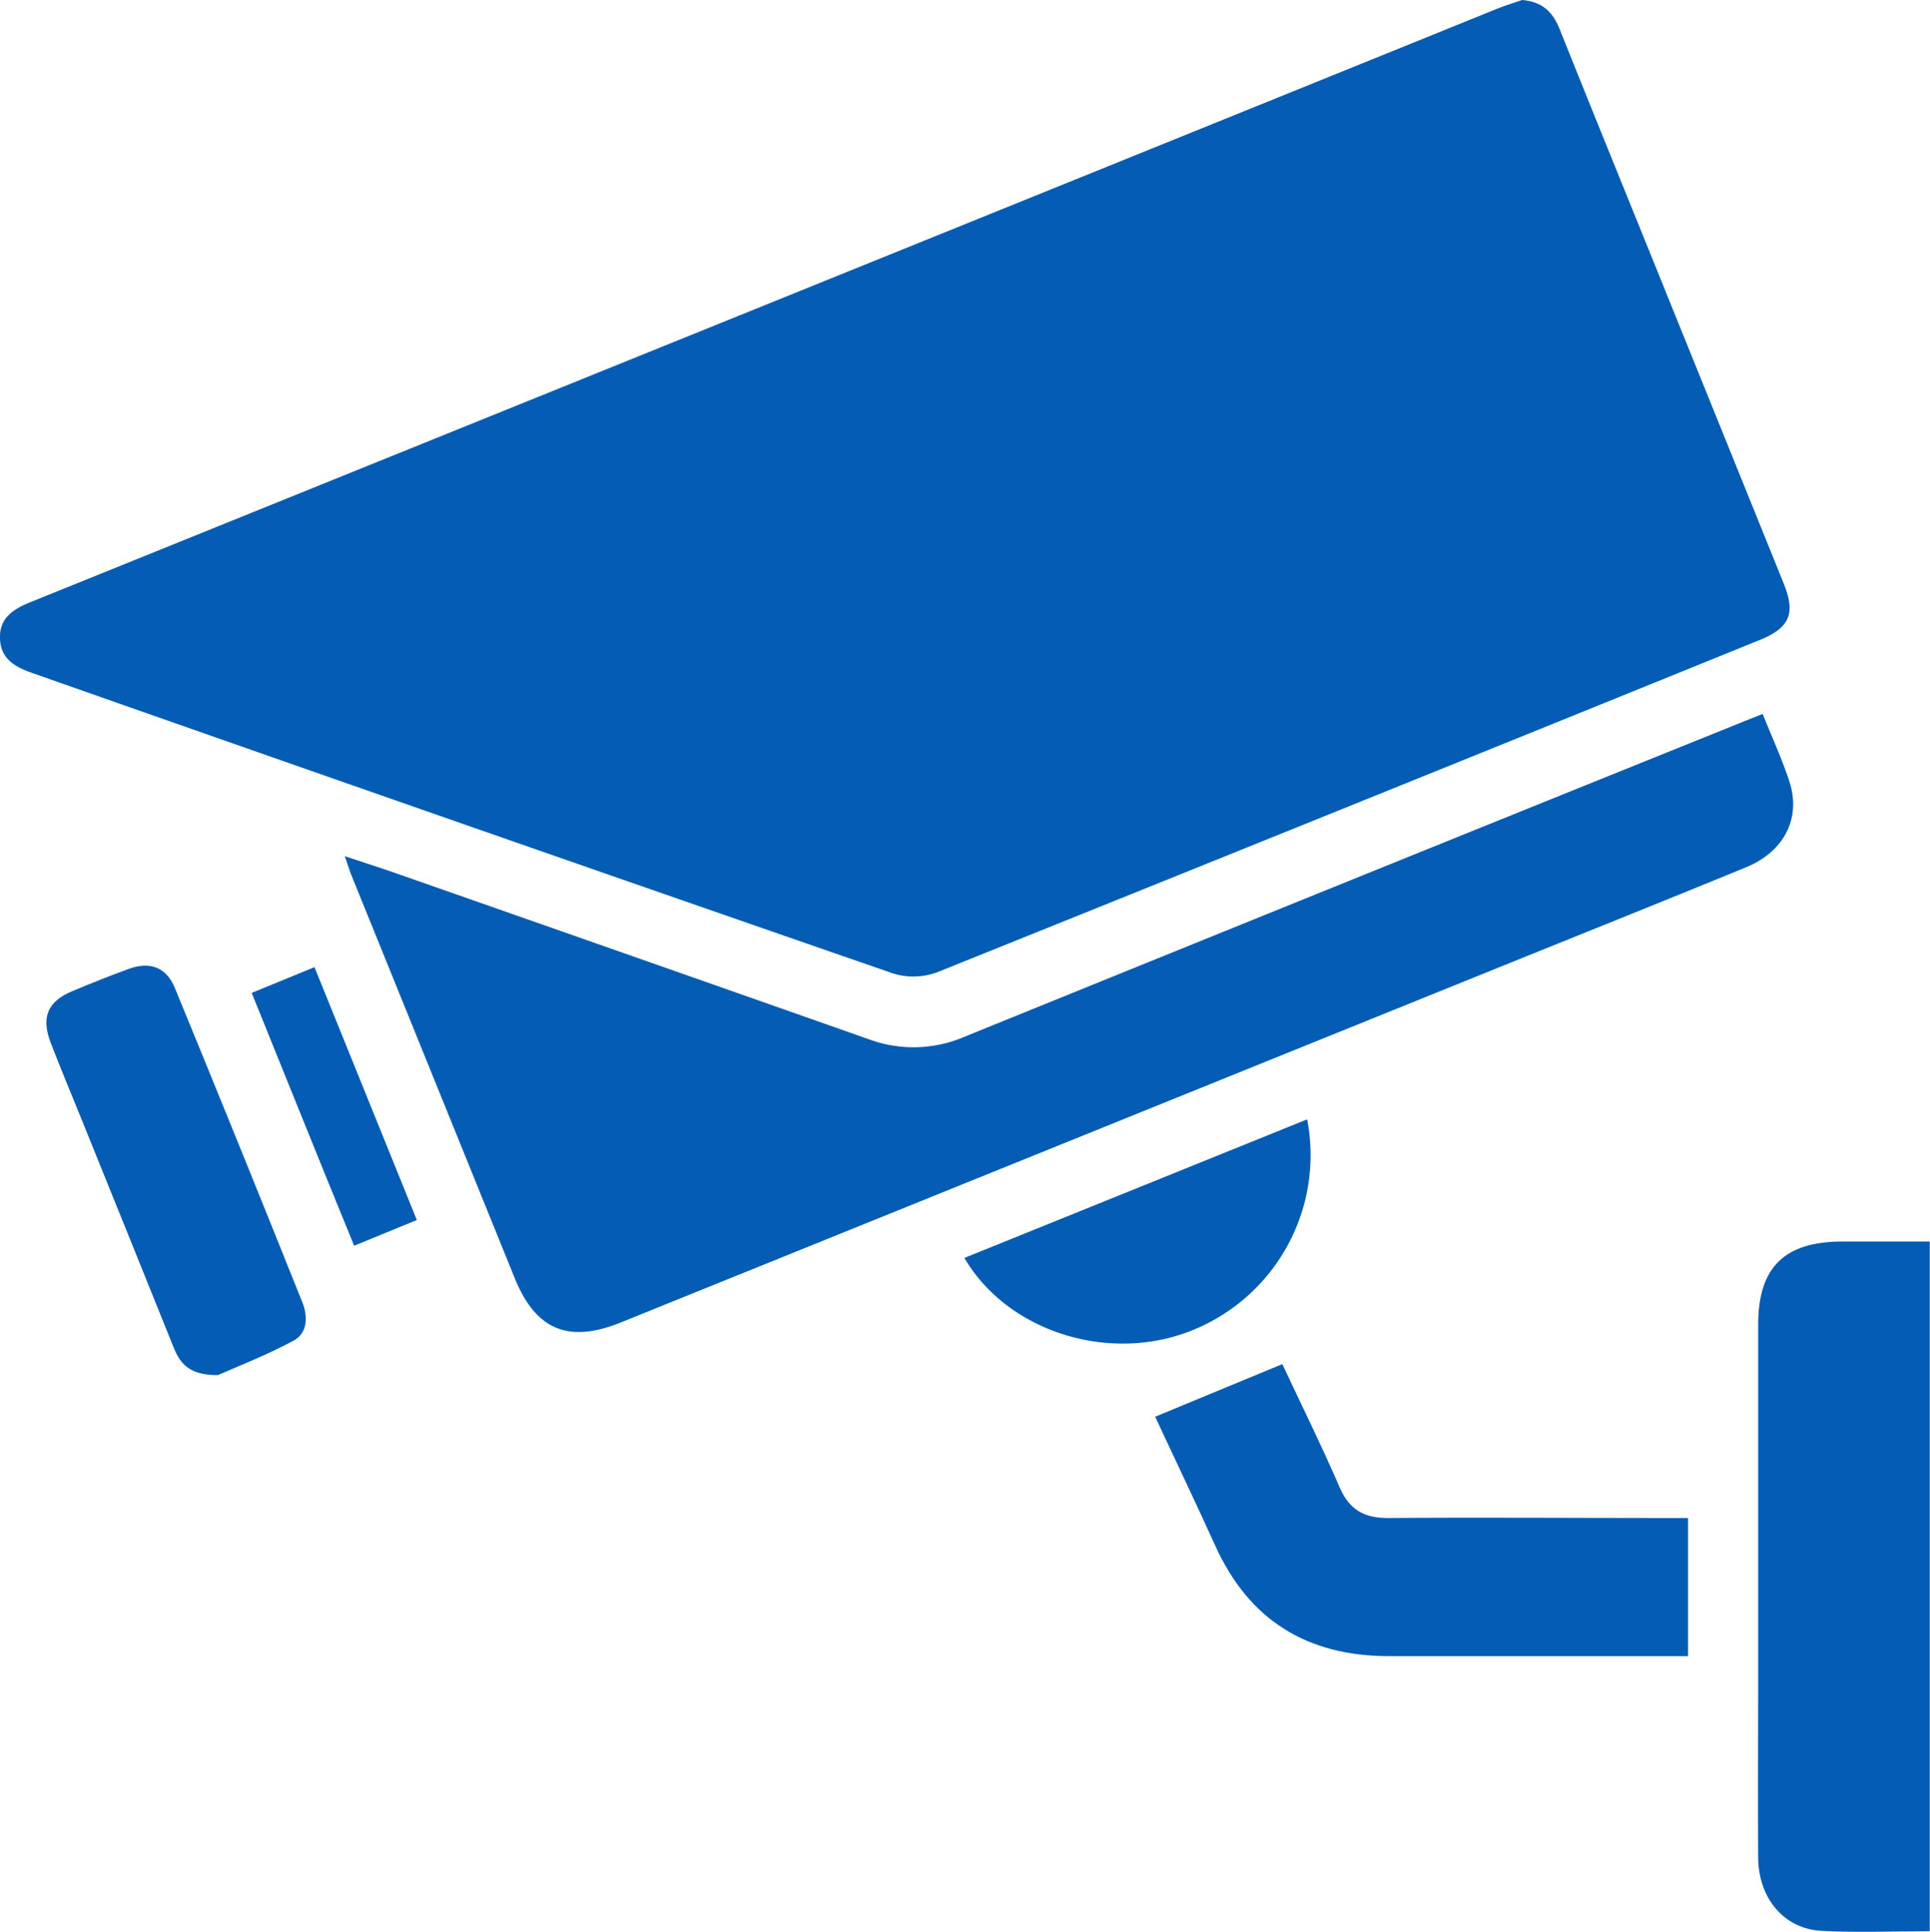
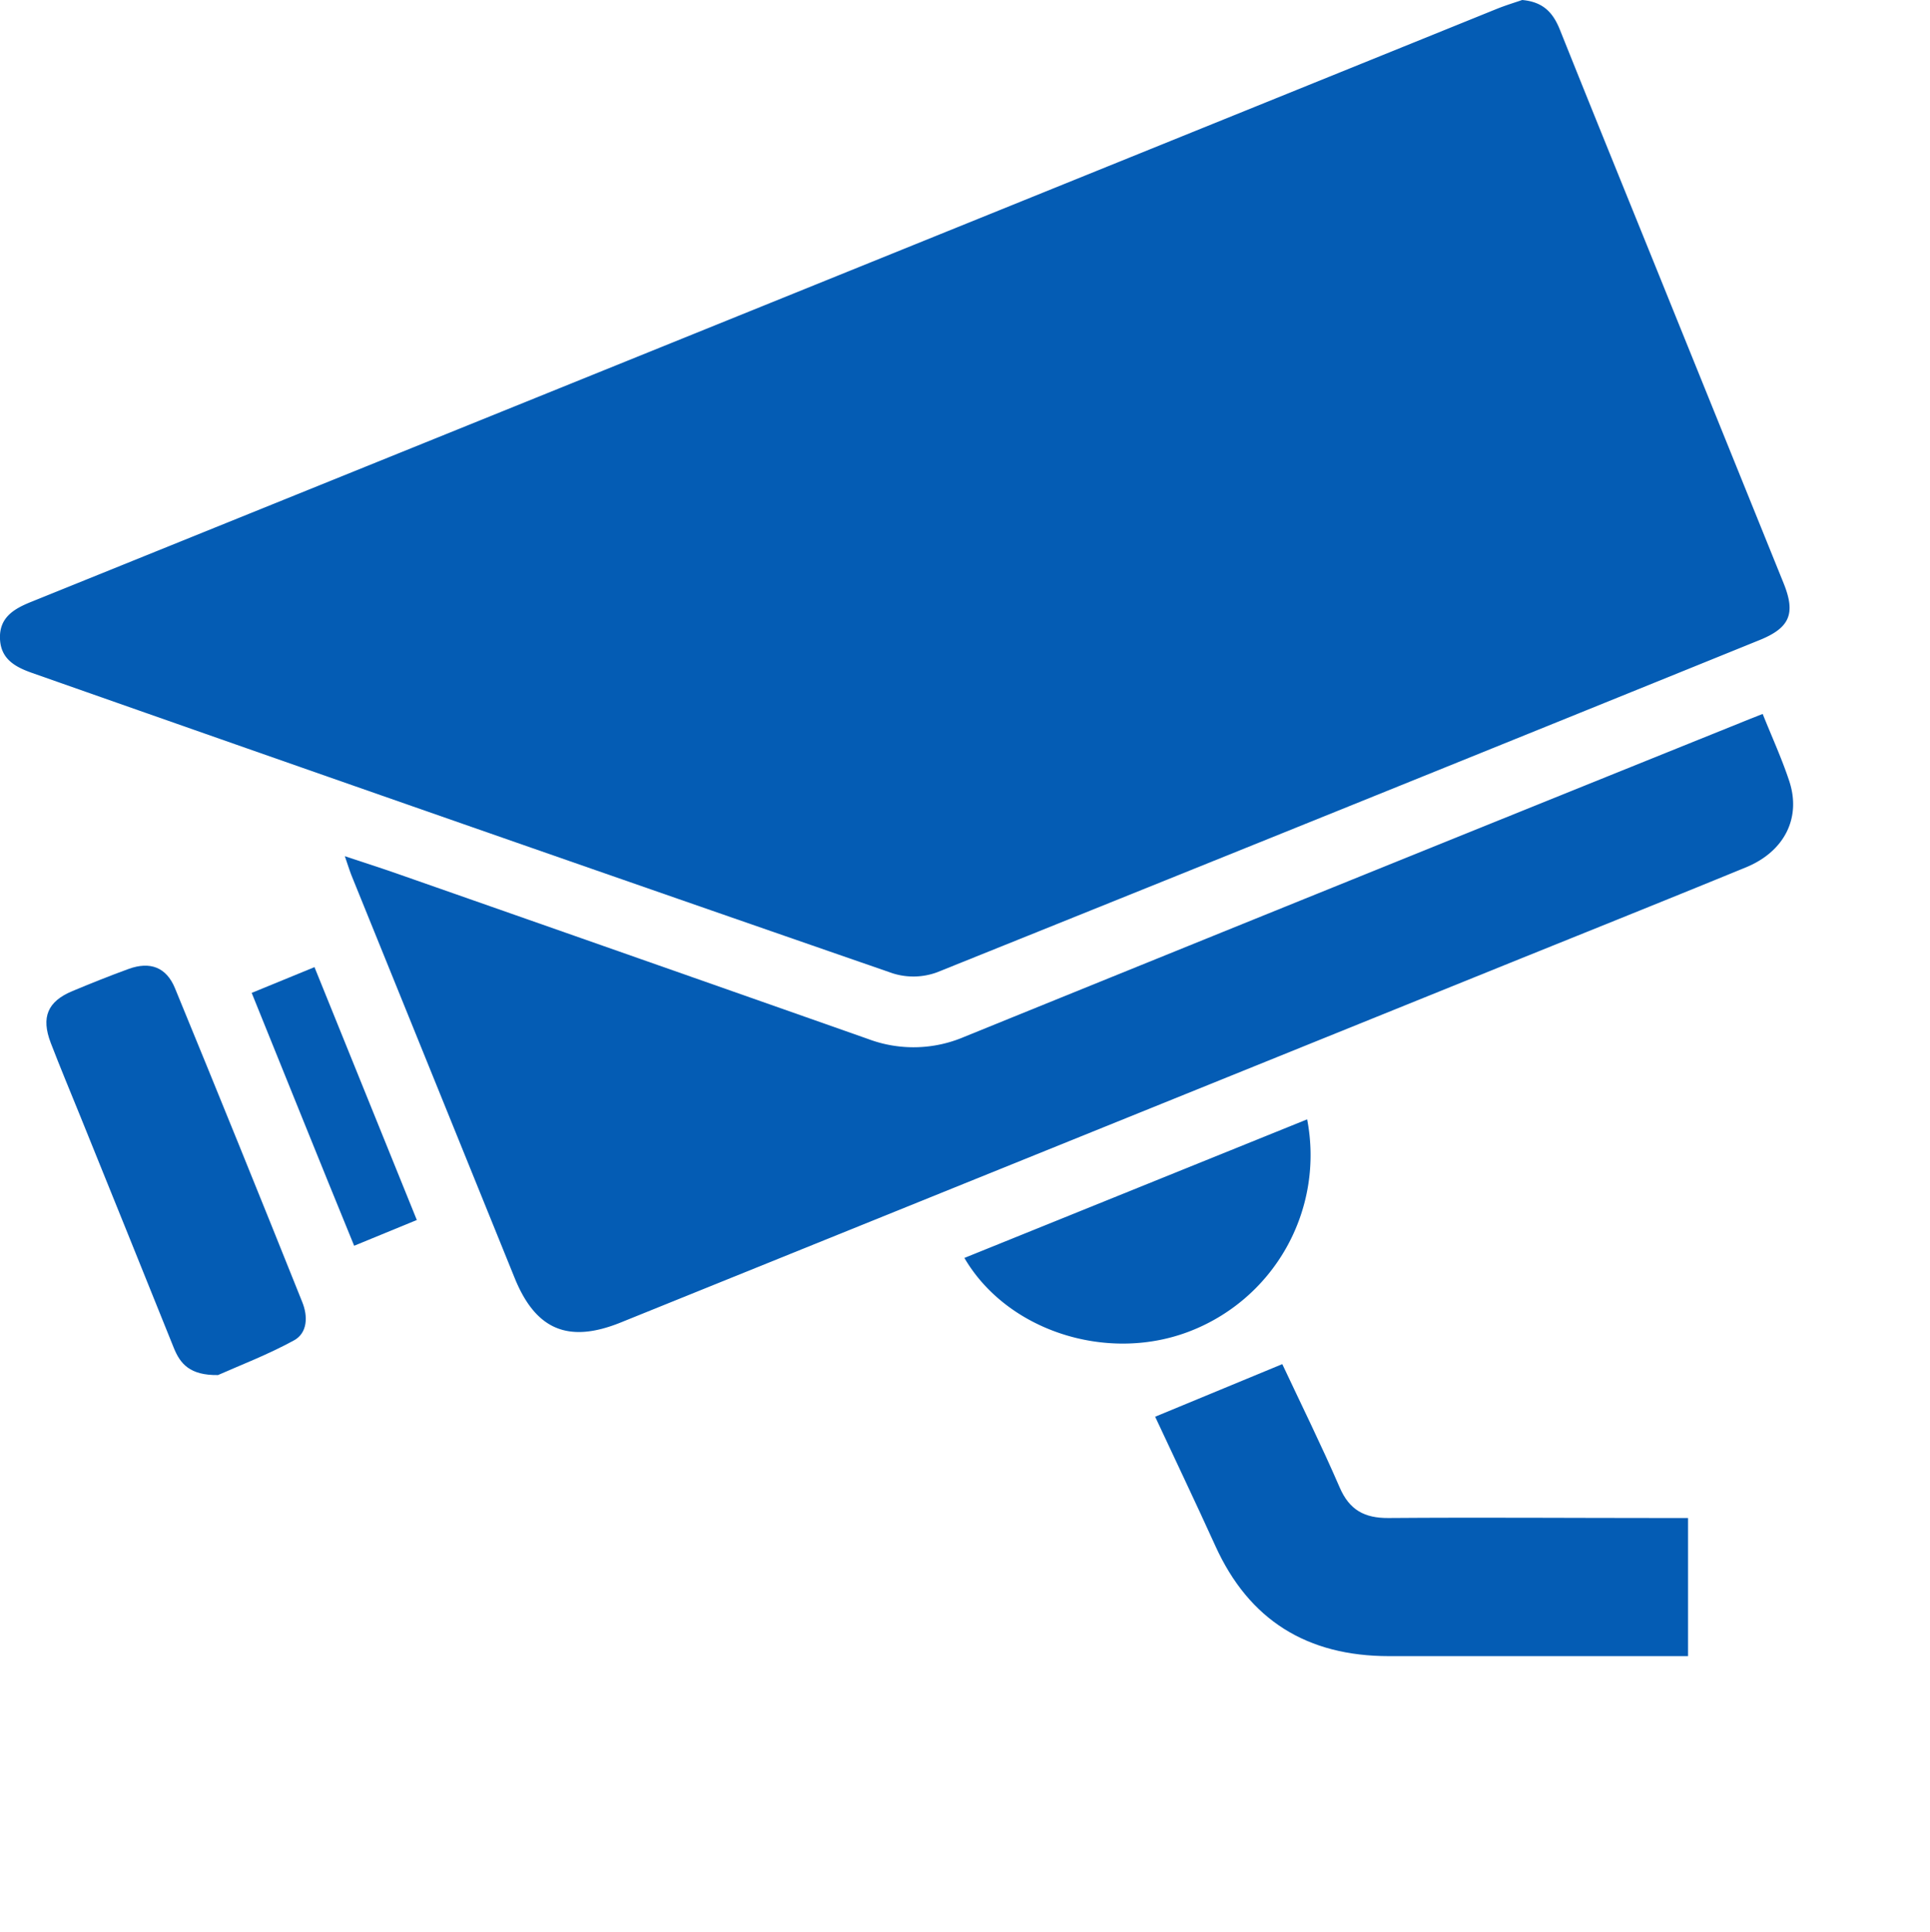
<svg xmlns="http://www.w3.org/2000/svg" viewBox="0 0 299.67 300">
  <path d="M236.72,0c3.38.3,4.84,2.09,5.86,4.63C248.24,18.78,254,32.9,259.69,47q8.81,21.78,17.61,43.55c1.91,4.72,1,6.93-3.7,8.84Q209.75,125.3,145.85,151a10.67,10.67,0,0,1-6.88.15Q72.13,128,5.37,104.51c-2.65-.93-4.86-2.16-5-5.27-.15-3.3,2.1-4.67,4.81-5.76Q119,47.46,232.75,1.39C234.19.81,235.68.36,236.72,0Z" transform="translate(-0.37)" fill="#045cb4" />
  <path d="M274.06,110.87c1.48,3.69,3,7,4.14,10.47,1.86,5.68-.77,10.9-6.73,13.35-13.33,5.47-26.7,10.82-40.05,16.22L96.74,205.38c-8.1,3.27-13.18,1.16-16.45-6.89Q67.65,167.29,55,136.08c-.34-.85-.61-1.73-1.09-3.12,3,1,5.66,1.85,8.25,2.76q36.5,12.78,73,25.63a20,20,0,0,0,14.9-.32q60.34-24.51,120.74-48.86C271.82,111.75,272.86,111.35,274.06,110.87Z" transform="translate(-0.37)" fill="#045cb4" />
-   <path d="M300,299.91c-5.78,0-11.32.24-16.83-.06-5.81-.32-9.76-5.06-9.81-11.36-.06-8.67,0-17.35,0-26q0-28.38,0-56.75c0-8.93,4.05-12.93,13.07-12.94H300Z" transform="translate(-0.37)" fill="#045cb4" />
  <path d="M199.47,211.84c2.86,6.1,6.05,12.55,8.91,19.15,1.51,3.51,3.86,4.77,7.55,4.75,14.21-.11,28.43,0,42.64,0h3.9v21.45H259q-21.48,0-42.95,0c-12.68,0-21.75-5.54-27-17.18-3.1-6.83-6.34-13.6-9.32-20Z" transform="translate(-0.37)" fill="#045cb4" />
  <path d="M34.22,213.54c-4.36.06-5.87-1.73-6.88-4.26q-7.24-18-14.53-36c-1.53-3.77-3.1-7.53-4.56-11.32-1.53-4-.49-6.44,3.36-8.05,2.88-1.2,5.79-2.37,8.73-3.44,3.33-1.21,5.86-.27,7.2,3q10,24.33,19.76,48.73c.91,2.24.81,4.79-1.26,5.94C41.88,210.42,37.4,212.12,34.22,213.54Z" transform="translate(-0.37)" fill="#045cb4" />
  <path d="M150.11,195.35l53.22-21.52a29.32,29.32,0,0,1-18.62,33.06C172,211.59,156.68,206.6,150.11,195.35Z" transform="translate(-0.37)" fill="#045cb4" />
  <path d="M39.45,154.19l9.75-4,15.89,39.27-9.73,4C50,180.37,44.79,167.38,39.45,154.19Z" transform="translate(-0.37)" fill="#045cb4" />
</svg>